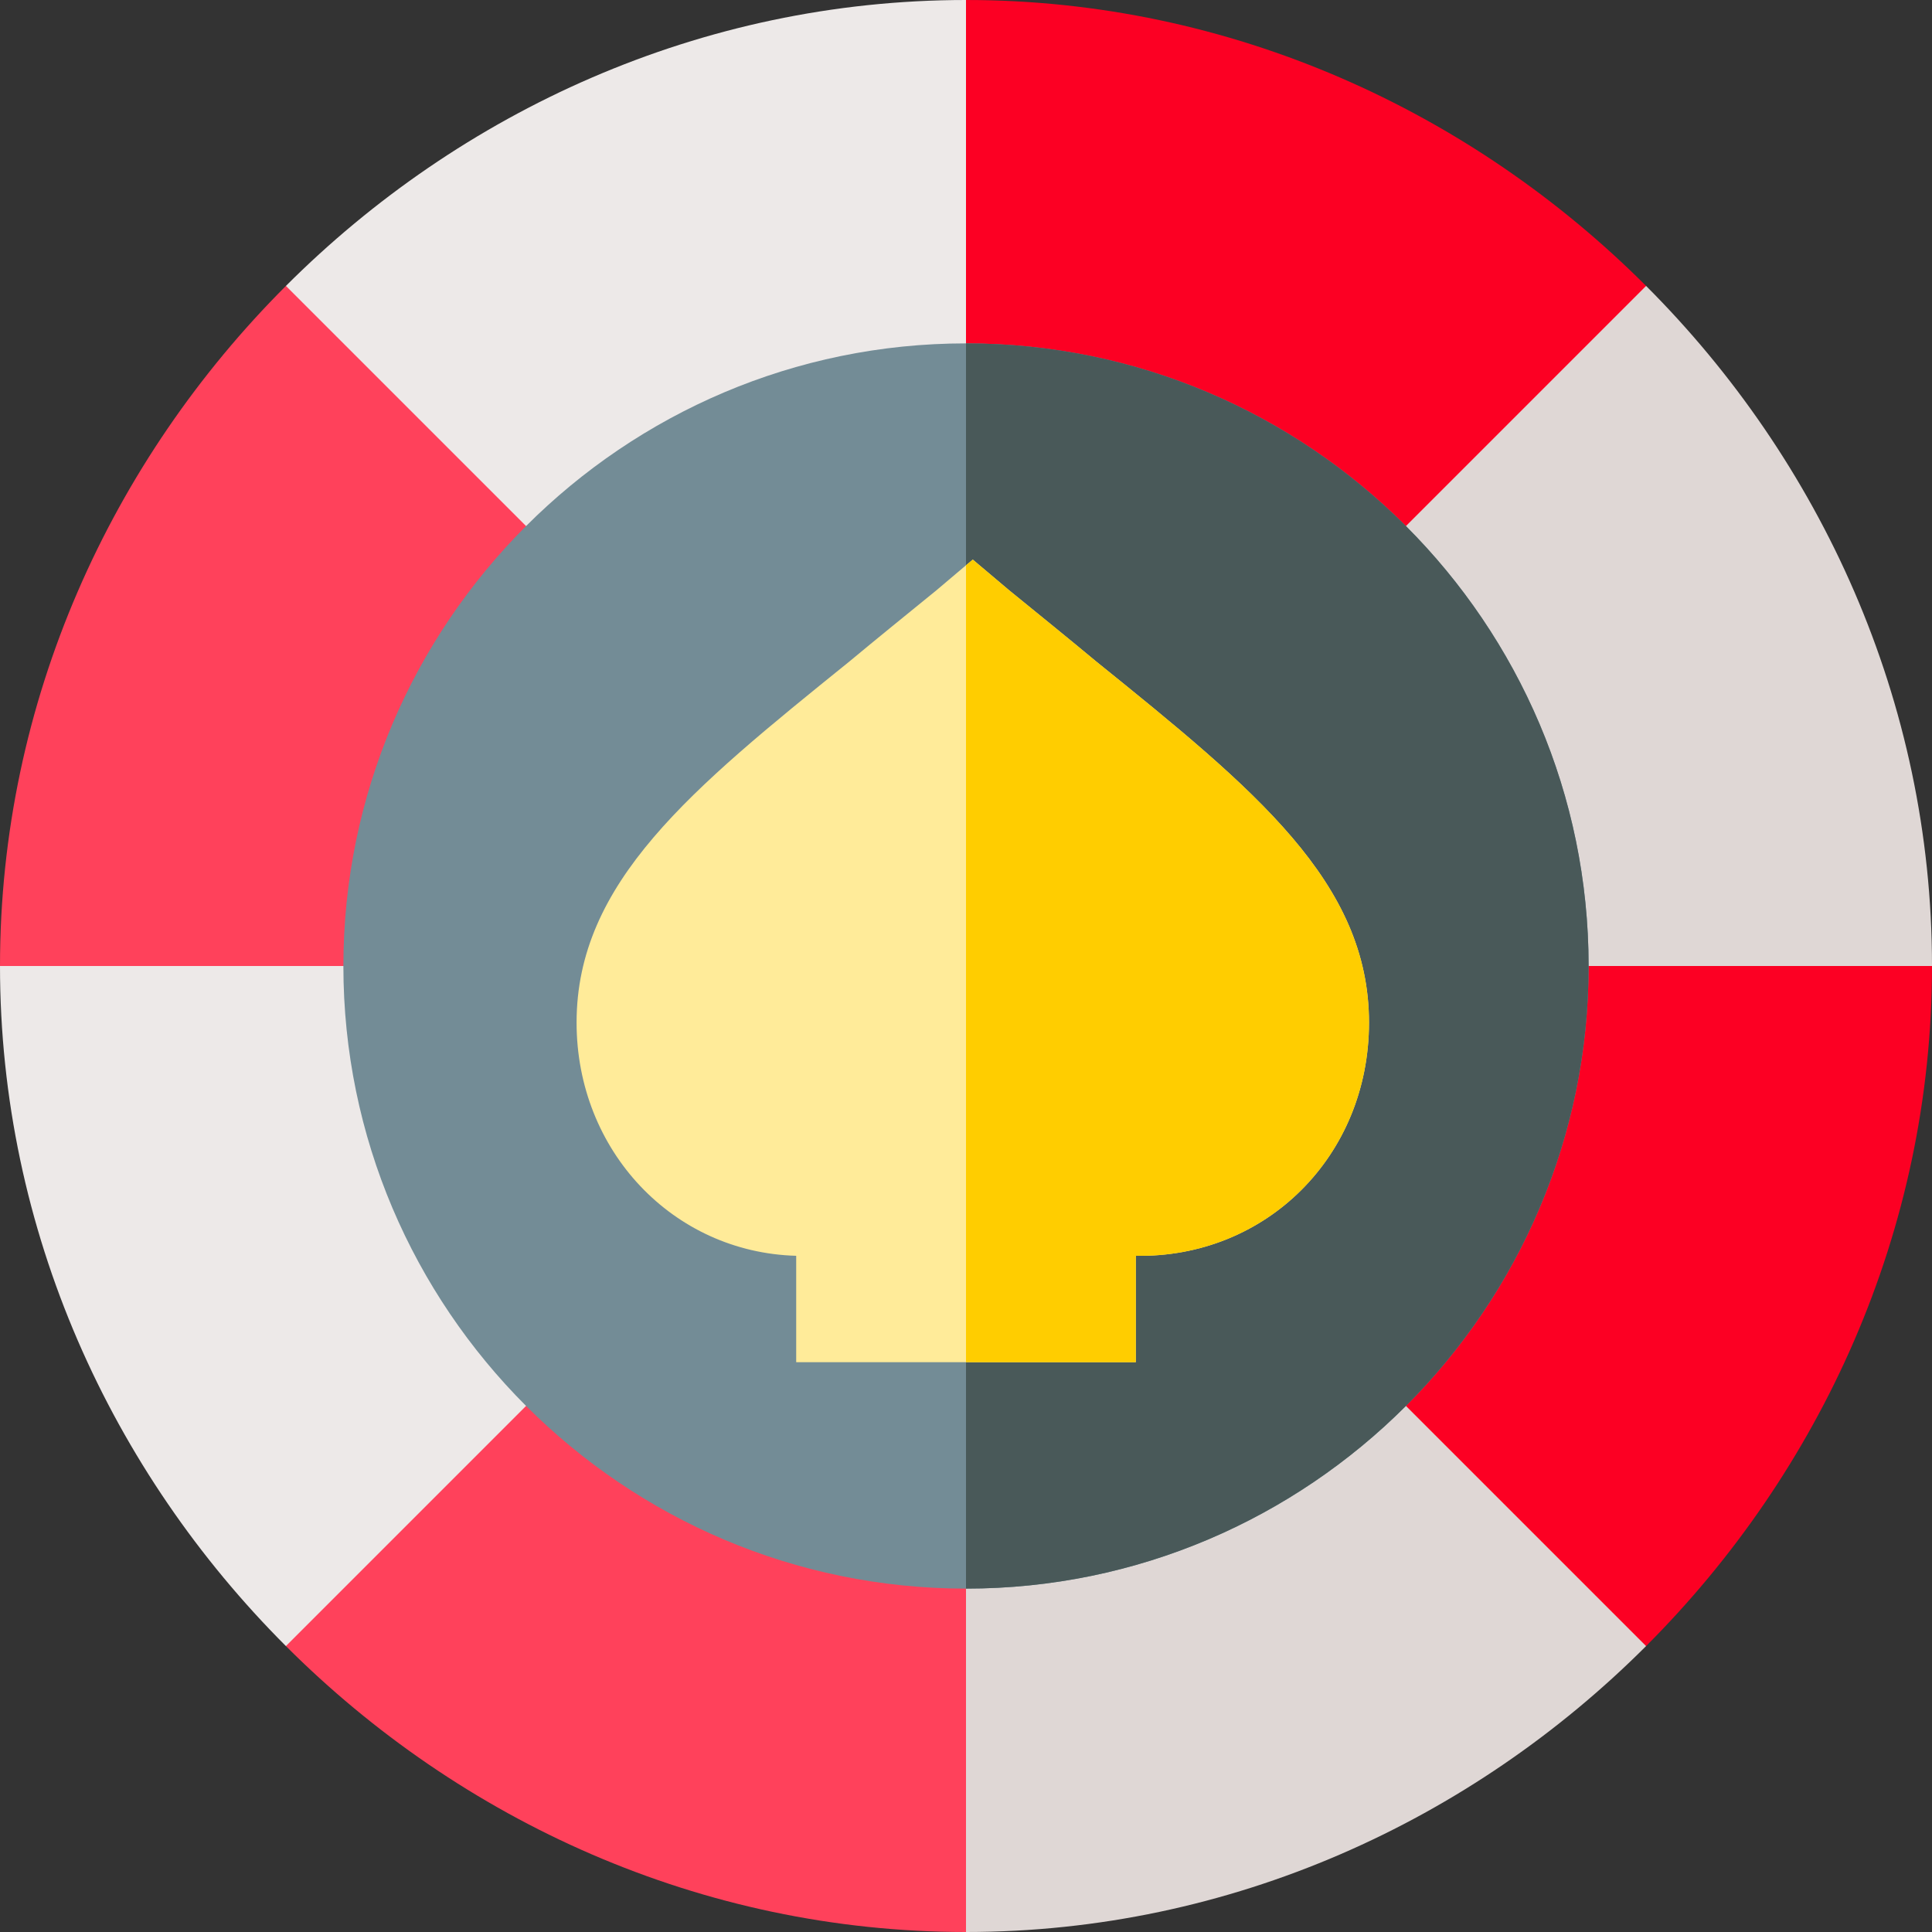
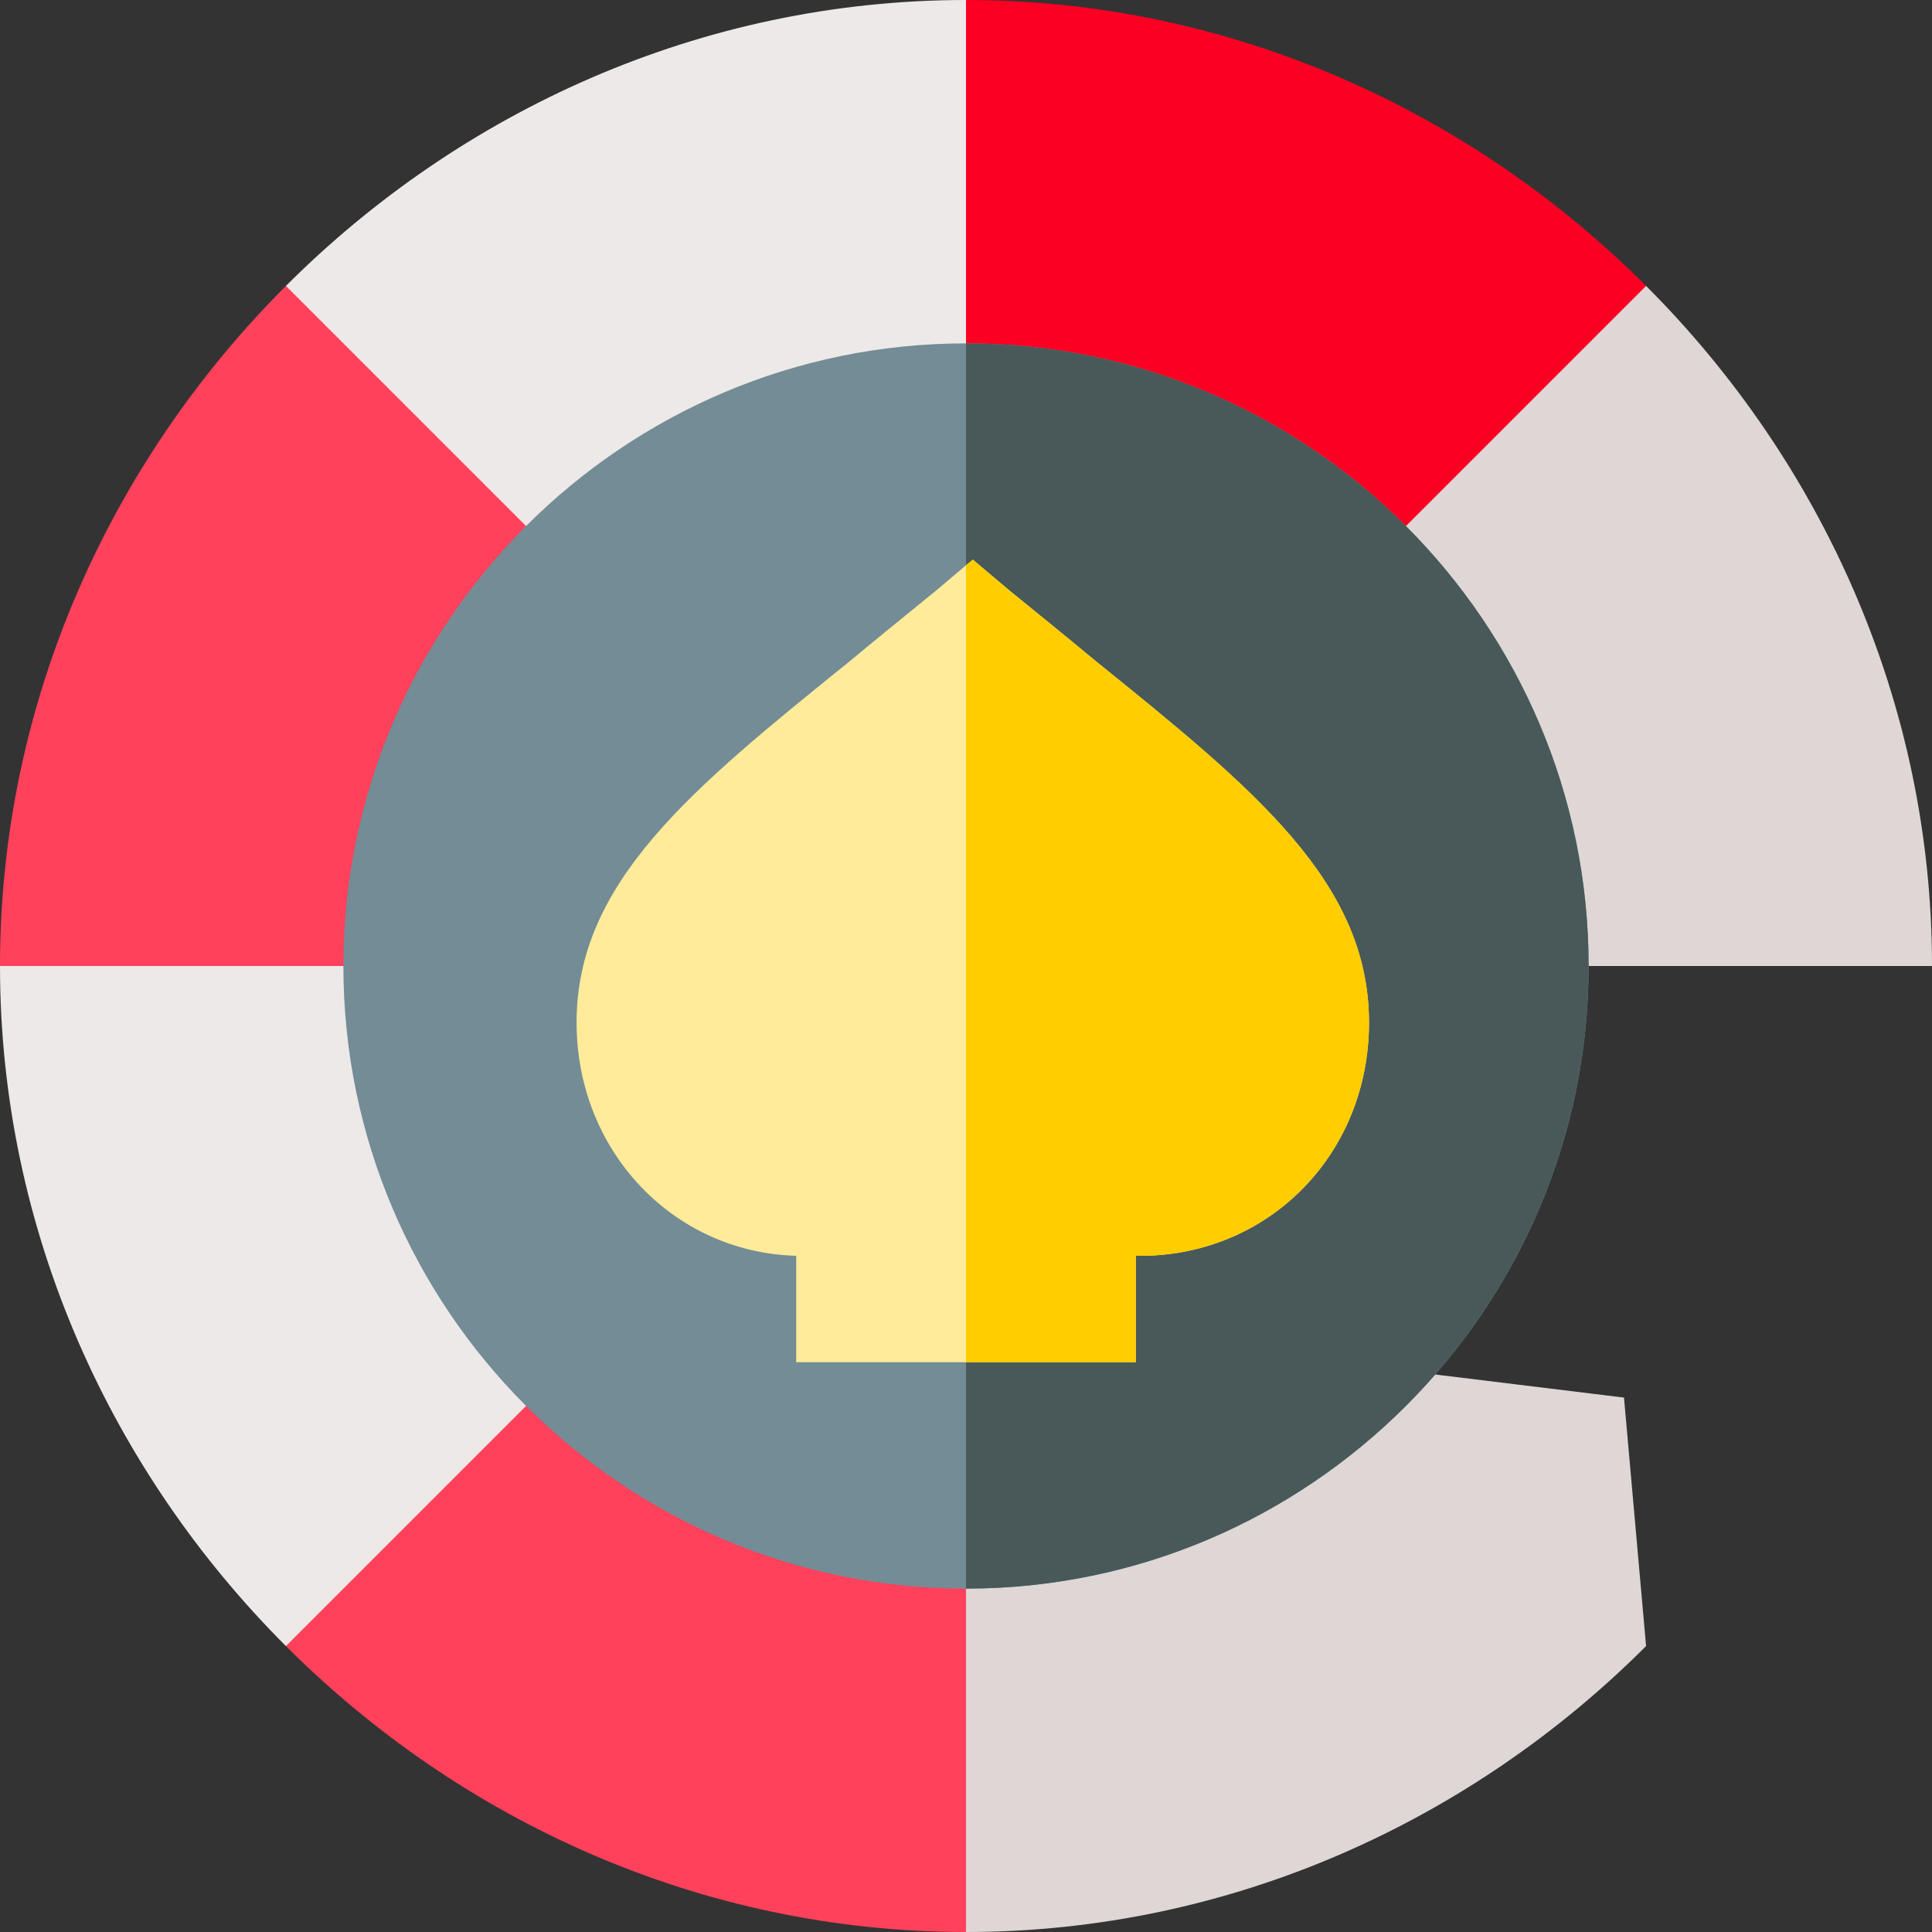
<svg xmlns="http://www.w3.org/2000/svg" version="1.1" id="Capa_1" x="0px" y="0px" viewBox="0 0 512 512" style="enable-background:new 0 0 512 512;" xml:space="preserve">
  <rect x="0" y="0" width="512" height="512" fill="#333333" stroke="none" />
  <path style="fill:#EDE9E8;" d="M256,106l30-47.5L256,0C185.695,0,121.945,29.597,75.771,75.771L86,146l63.985,3.985  C177.147,122.824,214.647,106,256,106z" />
  <path style="fill:#FF415B;" d="M149.986,149.986L75.771,75.771C29.597,121.945,0,185.695,0,256l53.5,30l52.5-30  C106,214.647,122.824,177.147,149.986,149.986z" />
  <path style="fill:#EDE9E8;" d="M106,256H0c0,70.305,29.597,134.055,75.771,180.229l63.979-3.979l10.236-70.236  C122.824,334.853,106,297.353,106,256z" />
-   <path style="fill:#FF415B;" d="M149.986,362.014l-74.214,74.214C121.945,482.403,185.695,512,256,512l30-54.75L256,406  C214.647,406,177.147,389.176,149.986,362.014z" />
+   <path style="fill:#FF415B;" d="M149.986,362.014l-74.214,74.214C121.945,482.403,185.695,512,256,512l30-54.75L256,406  C214.647,406,177.147,389.176,149.986,362.014" />
  <path style="fill:#DFD7D5;" d="M256,406v106c70.305,0,134.055-29.597,180.229-75.771l-5.854-65.854l-68.361-8.361  C334.853,389.176,297.353,406,256,406z" />
-   <path style="fill:#FC0023;" d="M436.229,436.229C482.403,390.055,512,326.305,512,256l-53.5-30L406,256  c0,41.353-16.824,78.853-43.986,106.014L436.229,436.229z" />
  <path style="fill:#DFD7D5;" d="M436.229,75.771L366,86l-3.986,63.986C389.176,177.147,406,214.647,406,256h106  C512,185.695,482.403,121.945,436.229,75.771z" />
  <path style="fill:#FC0023;" d="M362.014,149.986l74.214-74.214C390.055,29.597,326.305,0,256,0v106  C297.353,106,334.853,122.824,362.014,149.986z" />
  <path style="fill:#738C96;" d="M256,91c-90.901,0-165,74.099-165,165c0,90.899,74.099,165,165,165s165-74.101,165-165  C421,165.099,346.901,91,256,91z" />
  <path style="fill:#495959;" d="M421,256c0,90.899-74.099,165-165,165V91C346.901,91,421,165.099,421,256z" />
  <path style="fill:#FFEB99;" d="M290.501,175.3c-7.202-6-15-12.301-23.101-18.9l-9.6-8.101l-1.8,1.5l-7.8,6.601  c-8.101,6.599-15.899,12.9-23.101,18.9C183.1,209.2,152.8,233.8,152.8,271c0,33.9,25.499,60.899,58.2,61.8V361h90v-28.2  c34.501,0.599,61.8-26.4,61.8-61.8C362.8,233.8,332.5,209.2,290.501,175.3z" />
  <path style="fill:#FFCD00;" d="M362.8,271c0,35.4-27.299,62.399-61.8,61.8V361h-45V149.799l1.8-1.5l9.6,8.101  c8.101,6.599,15.899,12.9,23.101,18.9C332.5,209.2,362.8,233.8,362.8,271z" />
  <g>
</g>
  <g>
</g>
  <g>
</g>
  <g>
</g>
  <g>
</g>
  <g>
</g>
  <g>
</g>
  <g>
</g>
  <g>
</g>
  <g>
</g>
  <g>
</g>
  <g>
</g>
  <g>
</g>
  <g>
</g>
  <g>
</g>
</svg>